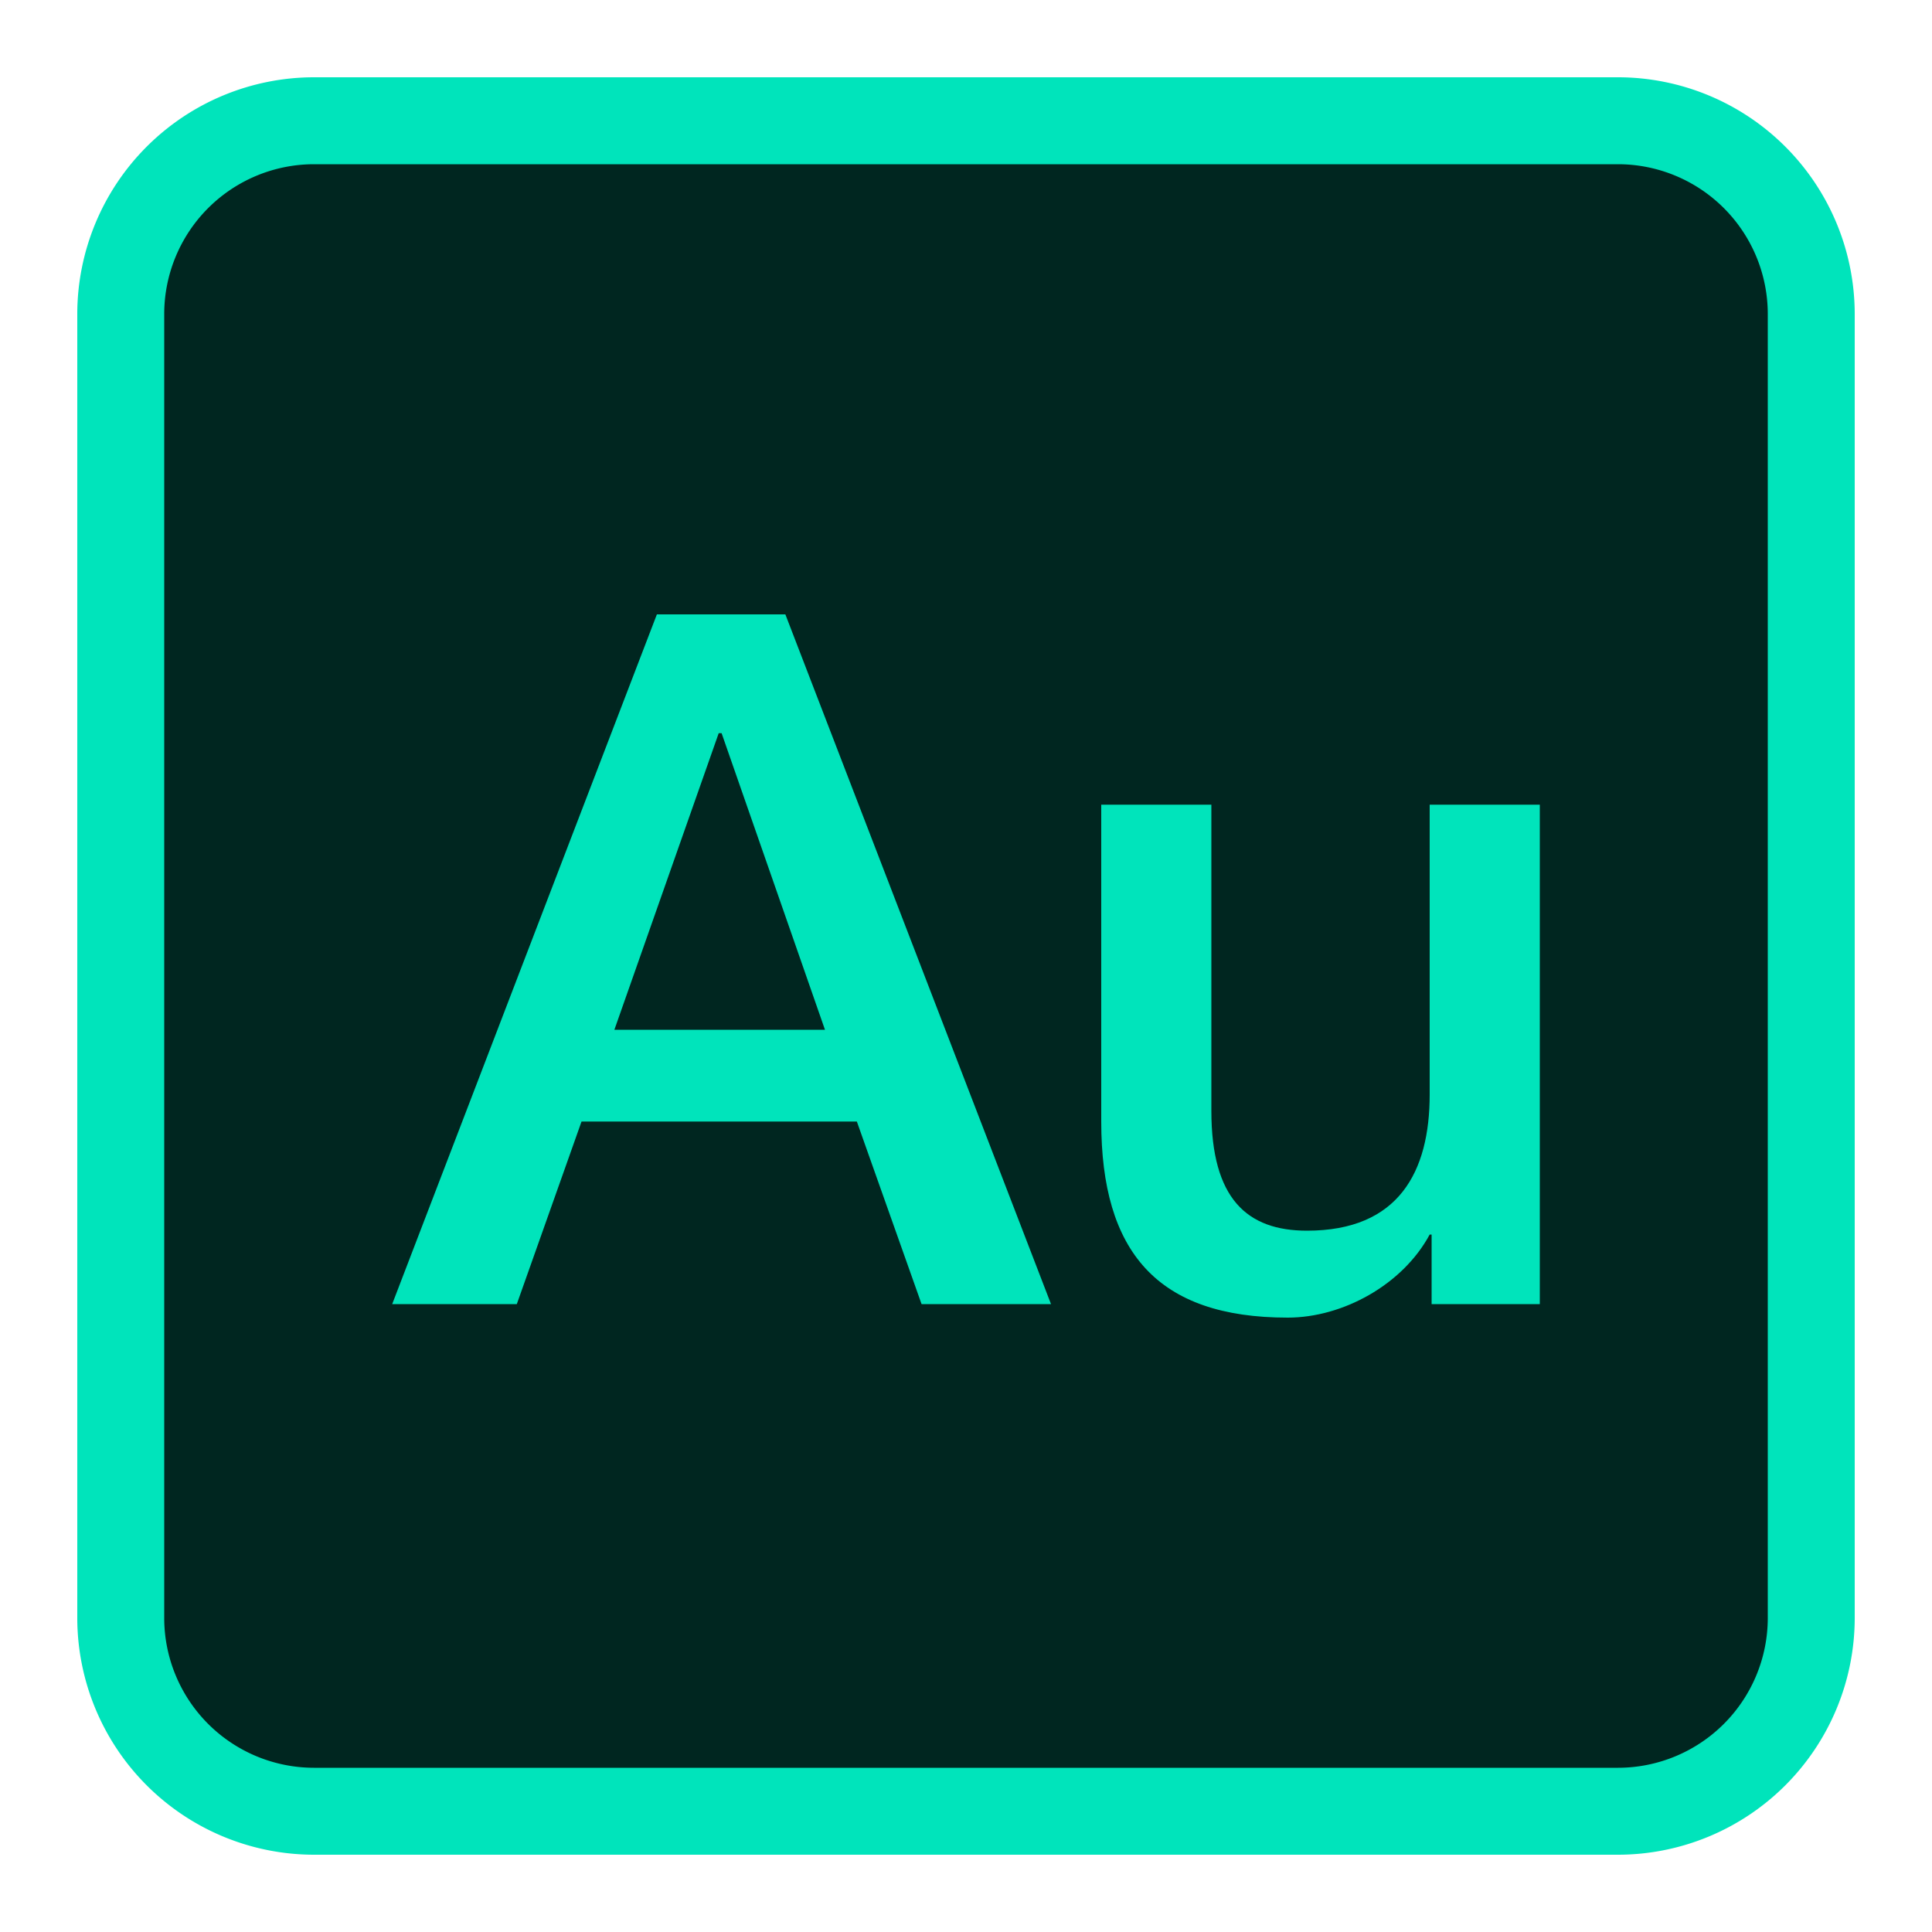
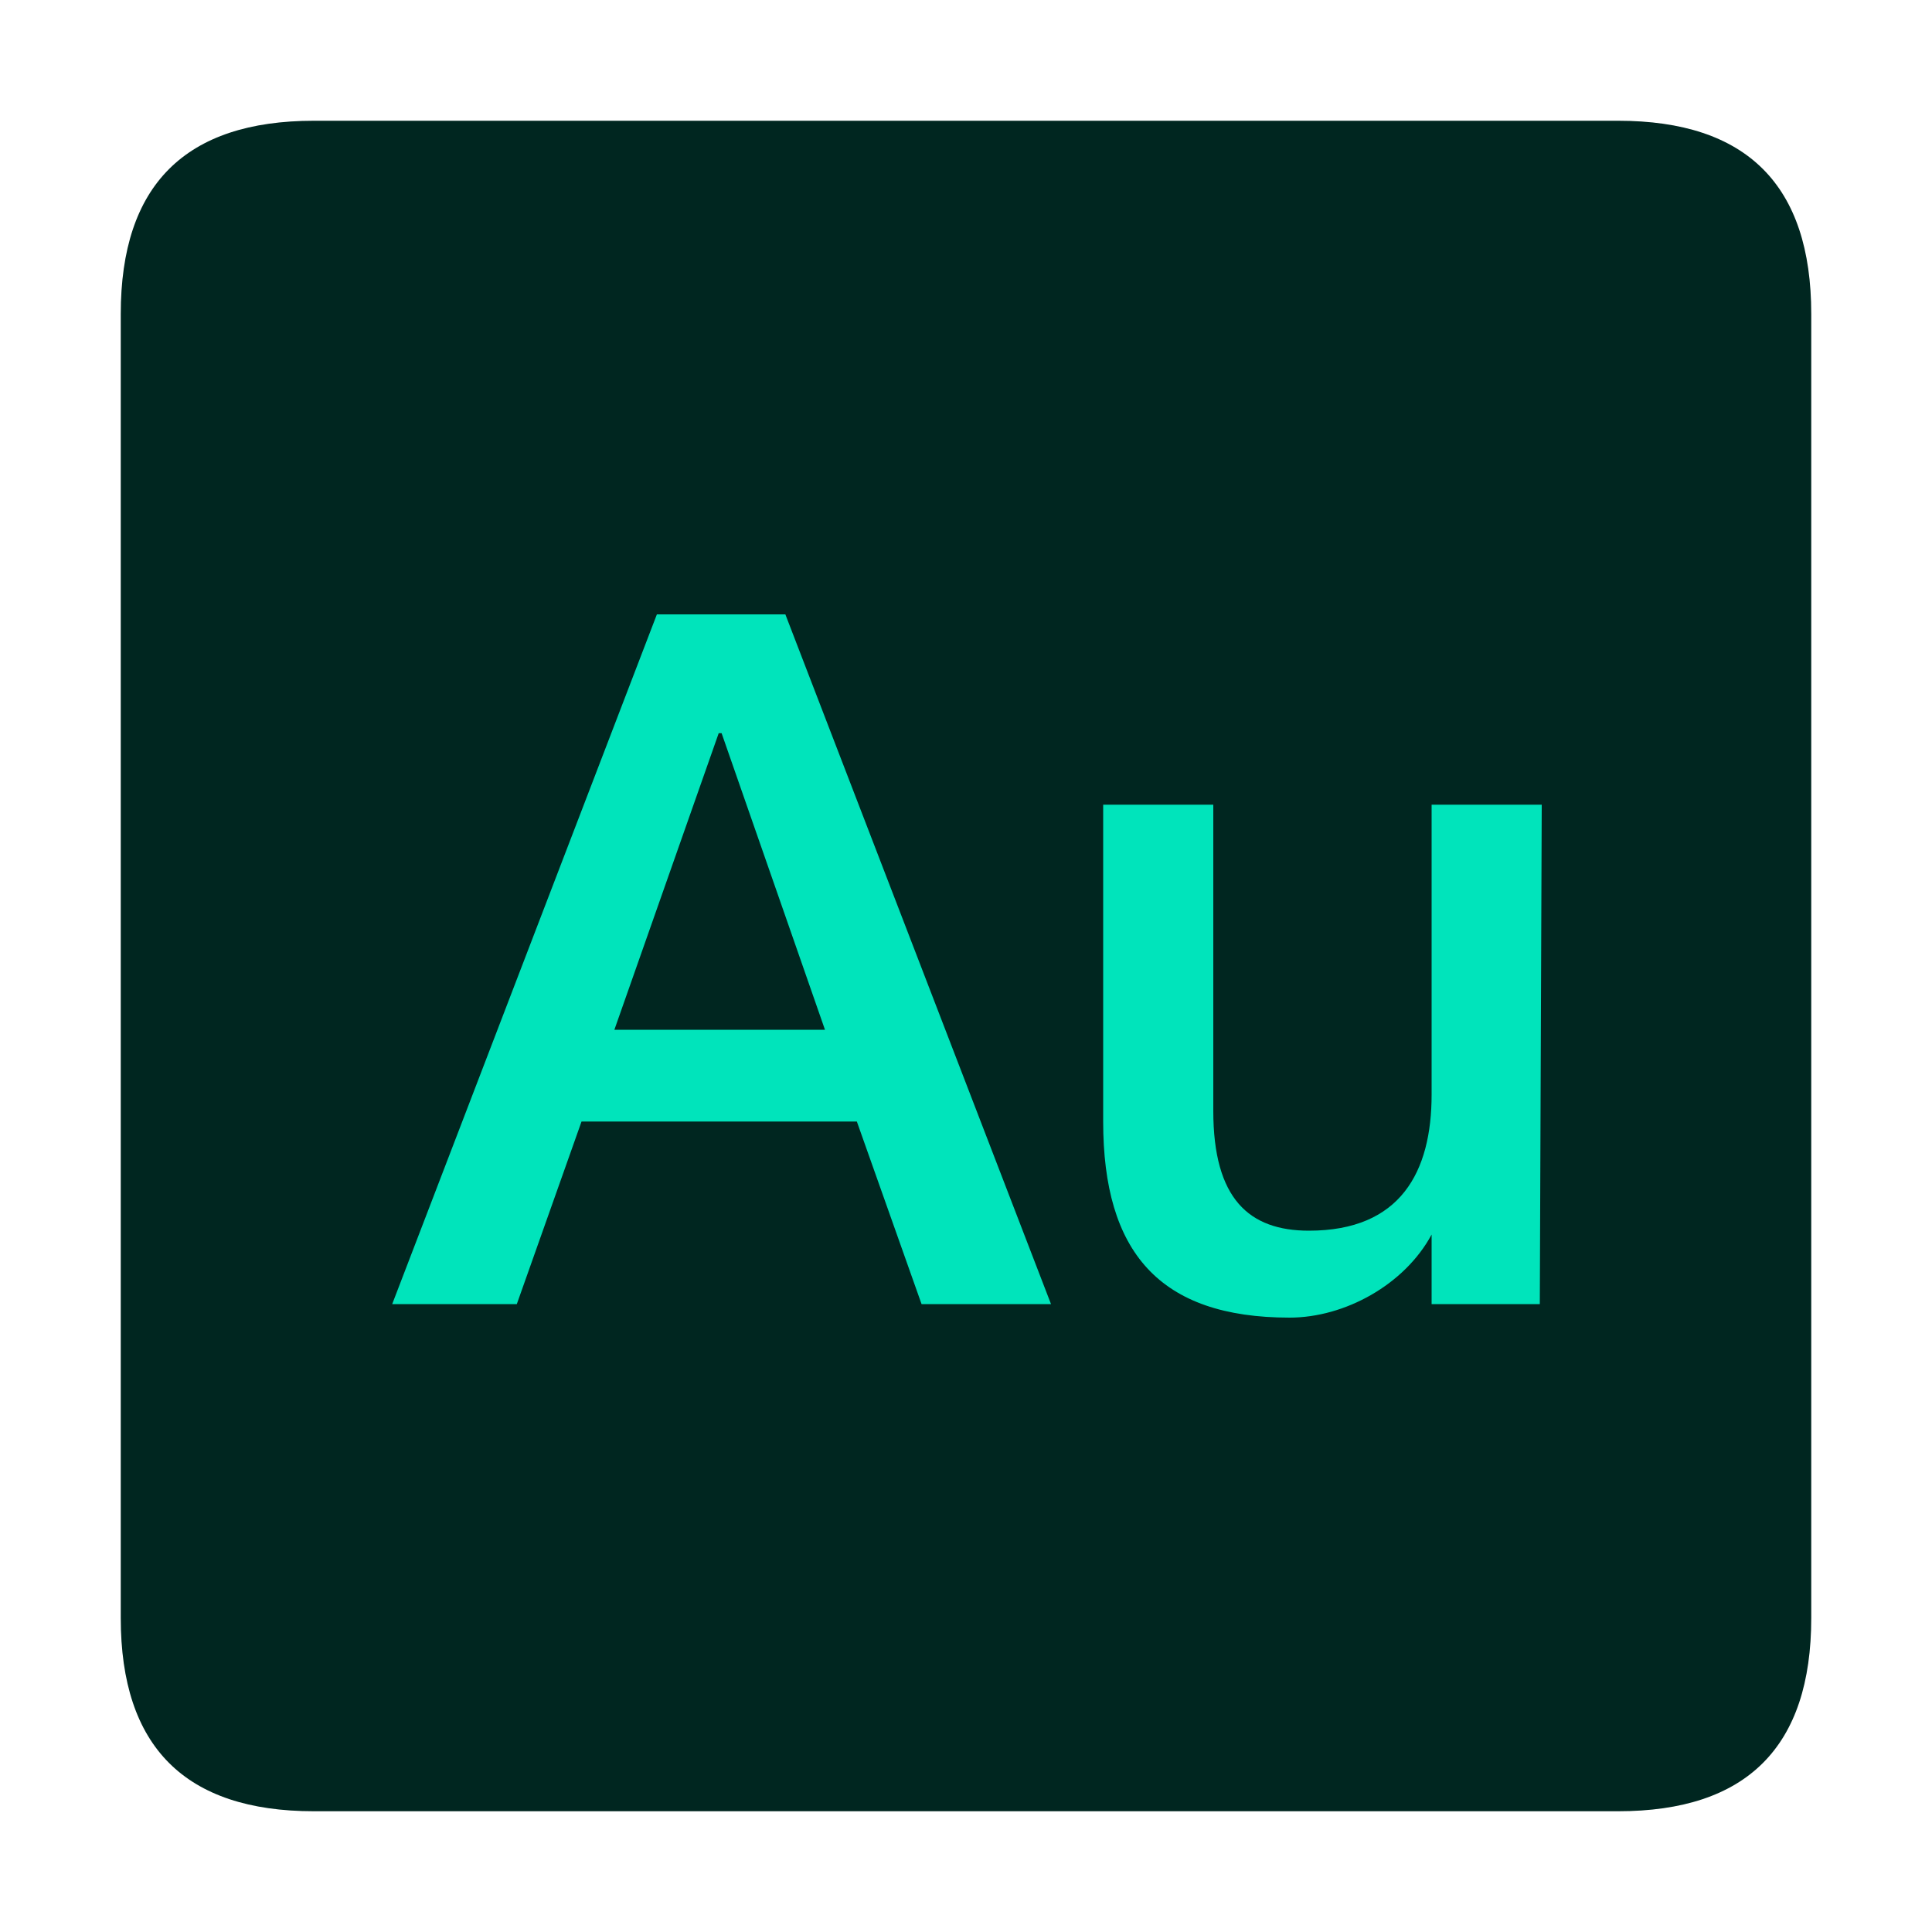
<svg xmlns="http://www.w3.org/2000/svg" t="1693433701755" class="icon" viewBox="0 0 1024 1024" version="1.1" p-id="2134" width="200" height="200">
  <path d="M64 64m102.4 0l691.2 0q102.4 0 102.4 102.4l0 691.2q0 102.4-102.4 102.4l-691.2 0q-102.4 0-102.4-102.4l0-691.2q0-102.4 102.4-102.4Z" fill="#002620" p-id="2135" />
-   <path d="M857.6 983.04H166.4a125.581 125.581 0 0 1-125.44-125.44V166.4a125.581 125.581 0 0 1 125.44-125.44h691.2a125.581 125.581 0 0 1 125.44 125.44v691.2a125.581 125.581 0 0 1-125.44 125.44zM166.4 87.04a79.45 79.45 0 0 0-79.36 79.36v691.2a79.45 79.45 0 0 0 79.36 79.36h691.2a79.45 79.45 0 0 0 79.36-79.36V166.4a79.45 79.45 0 0 0-79.36-79.36z" fill="#00E4BB" p-id="2136" />
-   <path d="M348.16 325.632h68.096l140.8 365.568h-68.608l-34.304-96.768h-145.92L273.92 691.2h-66.048z m-22.528 220.16h111.616l-54.784-157.184h-1.536zM816.128 691.2h-57.344v-36.864h-1.024c-14.336 26.624-46.08 44.032-75.264 44.032-69.12 0-98.816-34.816-98.816-103.936V426.496h58.368V588.8c0 46.592 18.944 63.488 50.688 63.488 48.64 0 65.024-31.232 65.024-72.192v-153.6h58.368z" fill="#00E4BB" p-id="2137" />
+   <path d="M348.16 325.632h68.096l140.8 365.568h-68.608l-34.304-96.768h-145.92L273.92 691.2h-66.048z m-22.528 220.16h111.616l-54.784-157.184h-1.536zM816.128 691.2h-57.344v-36.864c-14.336 26.624-46.08 44.032-75.264 44.032-69.12 0-98.816-34.816-98.816-103.936V426.496h58.368V588.8c0 46.592 18.944 63.488 50.688 63.488 48.64 0 65.024-31.232 65.024-72.192v-153.6h58.368z" fill="#00E4BB" p-id="2137" />
</svg>